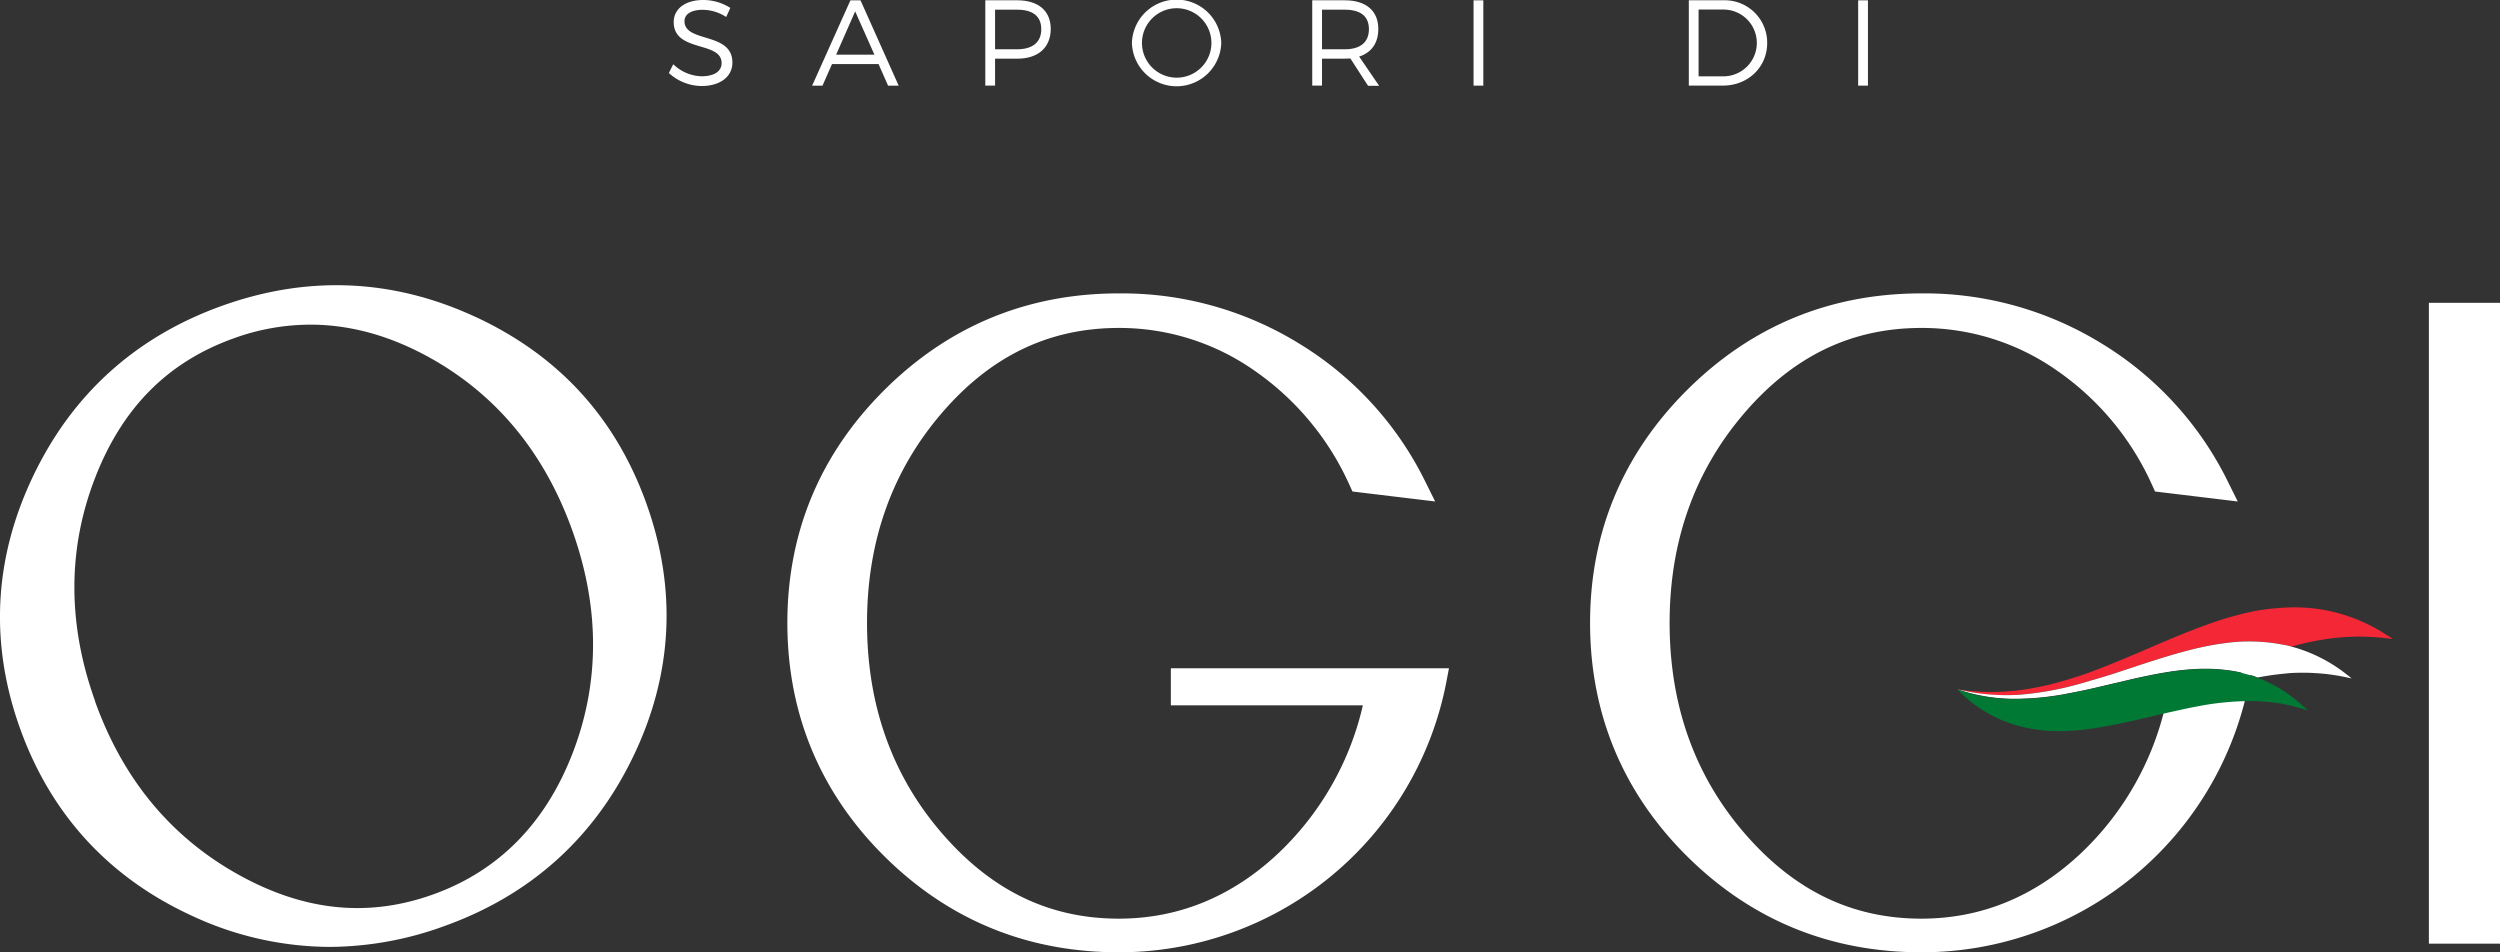
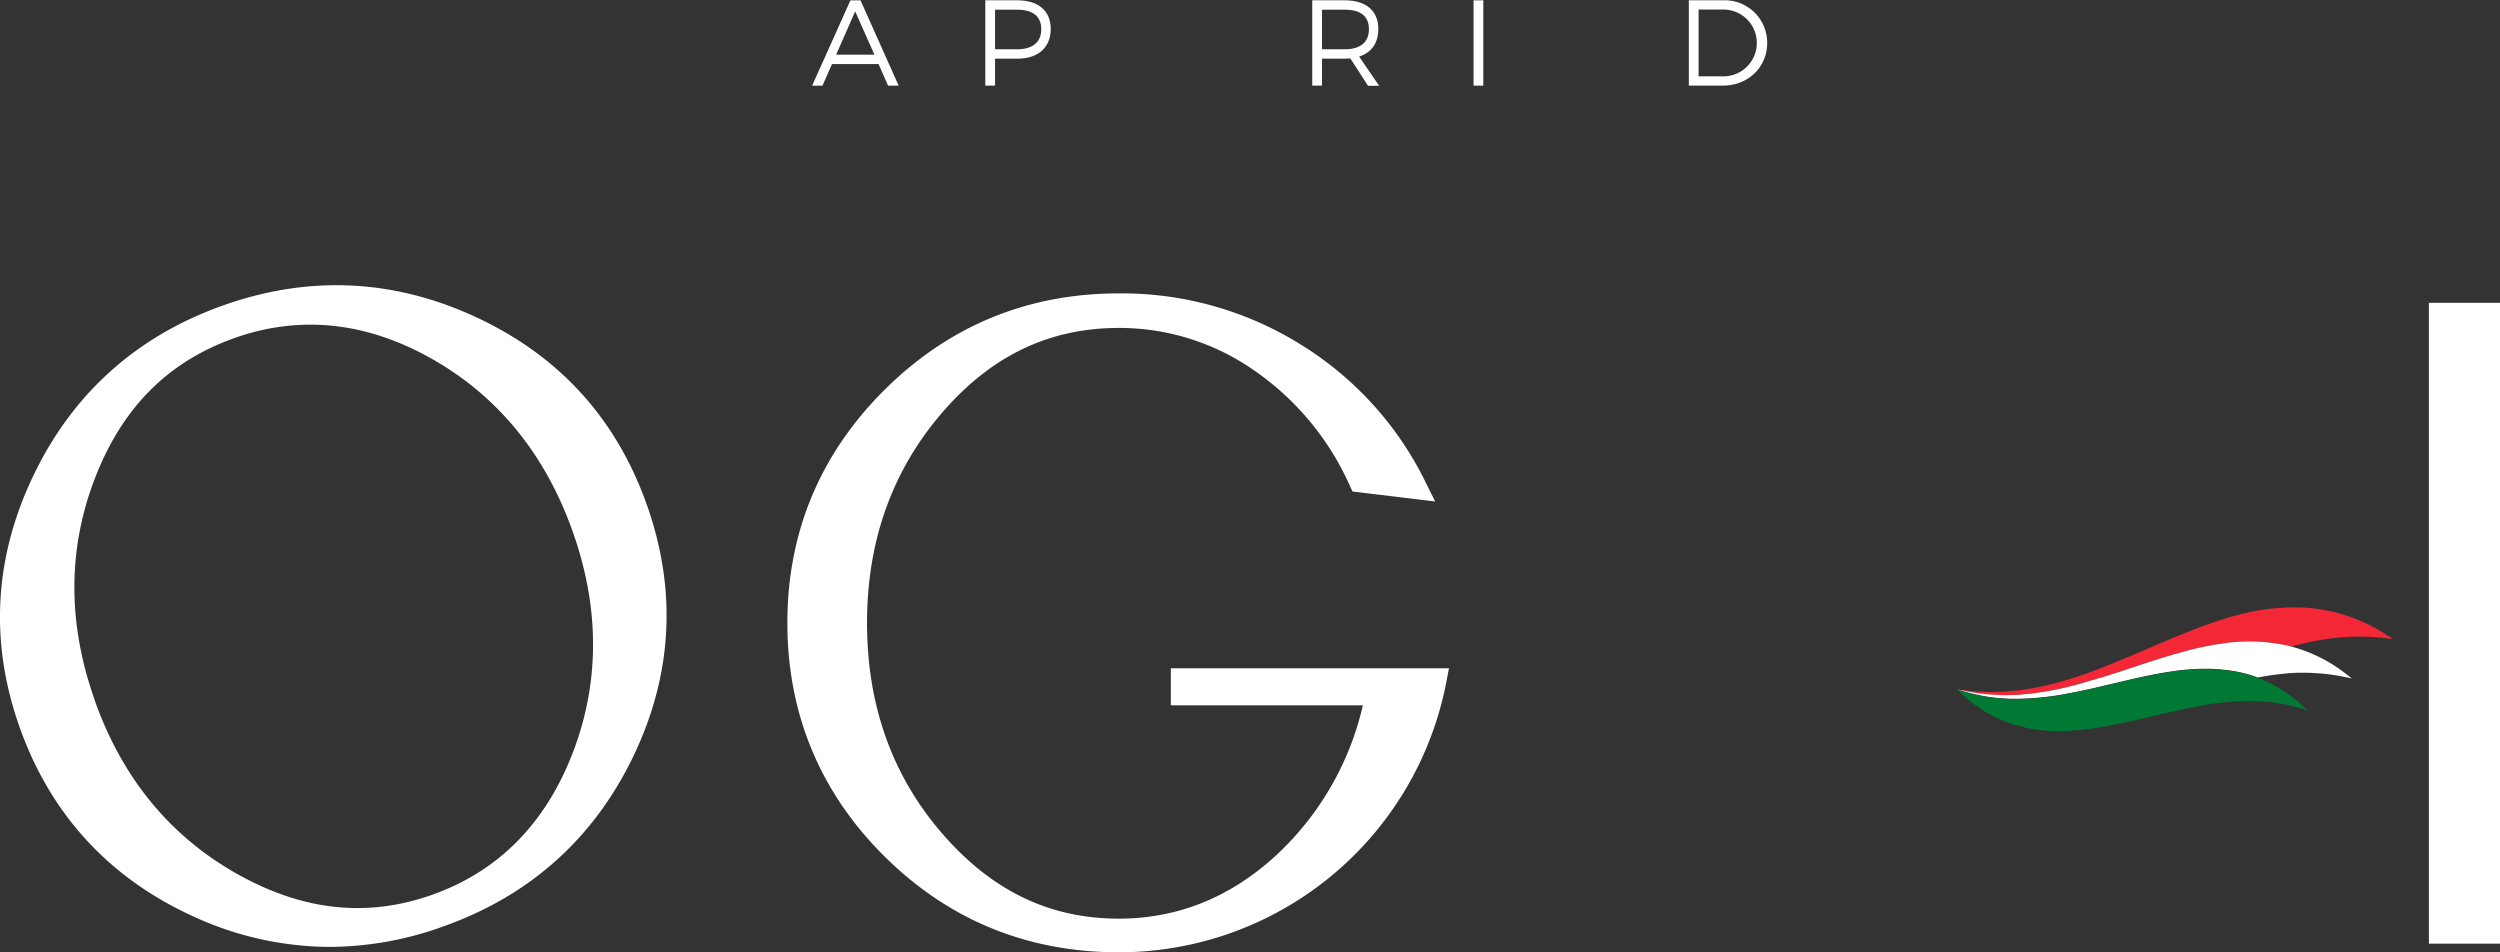
<svg xmlns="http://www.w3.org/2000/svg" viewBox="0 0 599.03 228.23">
  <rect x="0" y="0" width="599.03" height="228.23" fill="#333333" stroke="none" />
  <path d="M114.07,76C94.31,66.8,73.82,65.88,53.19,73.28S17.32,94.42,7.93,114.1h0c-9.4,19.69-10.45,40-3.13,60.43s21.11,35.58,40.87,44.75A78.65,78.65,0,0,0,79,226.89a81,81,0,0,0,27.49-5c20.63-7.4,35.87-21.1,45.29-40.73s10.46-40,3.1-60.52-21-35.43-40.83-44.66Zm-91.28,92c-6.58-18.33-6.62-36.23-.12-53.2S40.09,86.77,56,81.07a54.06,54.06,0,0,1,18.37-3.28c9.65,0,19.32,2.7,28.91,8.08,15.84,8.89,27.23,22.75,33.84,41.2s6.65,36.42.08,53.41c-6.5,16.83-17.75,28.22-33.42,33.84s-31.16,4-47.1-5S29.4,186.52,22.78,168.07Z" style="fill:#fff" />
  <path d="M280.56,169h46A70.51,70.51,0,0,1,306,204.74c-11,10.21-23.72,15.38-37.92,15.38-16.66,0-30.54-6.73-42.46-20.56s-17.87-30.7-17.87-50.3,6-36.34,17.77-50.12,25.76-20.56,42.56-20.56a56.33,56.33,0,0,1,32.51,10.23,66.32,66.32,0,0,1,22.78,27.43l.7,1.53,19.81,2.39-2.48-5a80,80,0,0,0-29.77-32.63A81.05,81.05,0,0,0,268.06,70.3c-21.83,0-40.72,7.79-56.15,23.15s-23.25,34.14-23.25,55.81,7.82,40.62,23.25,55.92,34.3,23,56.14,23a79.87,79.87,0,0,0,78.46-64.5l.68-3.56H280.55V169Z" style="fill:#fff" />
-   <path d="M518.88,169a70.51,70.51,0,0,1-20.57,35.74c-11,10.21-23.72,15.38-37.92,15.38-16.66,0-30.54-6.73-42.46-20.56s-17.87-30.7-17.87-50.3,6-36.34,17.77-50.12,25.76-20.56,42.56-20.56A56.33,56.33,0,0,1,492.9,88.81a66.32,66.32,0,0,1,22.78,27.43l.7,1.53,19.81,2.39-2.48-5a80,80,0,0,0-29.77-32.63A81.05,81.05,0,0,0,460.39,70.3c-21.83,0-40.72,7.79-56.14,23.15S381,127.59,381,149.26s7.82,40.62,23.25,55.92,34.3,23,56.14,23a79.87,79.87,0,0,0,78.46-64.5l.68-3.56" style="fill:#fff" />
  <rect x="581.99" y="72.56" width="17.04" height="153.55" style="fill:#fff" />
  <polygon points="469.04 165.3 469.04 165.3 469.05 165.31 469.05 165.31 469.04 165.3" style="fill:#f32735" />
  <path d="M572.09,152.3c-.42-.27-.93-.6-1.54-1l-1-.57-1.09-.59A40.55,40.55,0,0,0,556,146a41.41,41.41,0,0,0-9.4-.35,50.18,50.18,0,0,0-7.46,1,78.55,78.55,0,0,0-9.25,2.64c-3.13,1.09-6.28,2.35-9.44,3.66s-6.29,2.7-9.39,4-6.15,2.58-9.12,3.69c-2.58,1-5.08,1.79-7.5,2.5a69.91,69.91,0,0,1-8.9,2,56,56,0,0,1-6.69.64c-2,.07-3.77,0-5.23-.09l-1-.08-.91-.08-1.45-.17-1.19-.15,1.05.23,1.28.26.81.15.92.16c1.3.2,2.88.39,4.68.49a49.4,49.4,0,0,0,6.05-.05,75,75,0,0,0,15.07-2.79c.62-.17,1.26-.37,1.89-.56q3.24-.94,6.58-2c2.88-.94,5.81-1.93,8.74-2.87s5.86-1.82,8.75-2.54a71.72,71.72,0,0,1,8.5-1.64,42.08,42.08,0,0,1,13.25.33c.64.12,1.3.22,1.92.38l.53.16a68,68,0,0,1,7.8-1.71,54,54,0,0,1,6.69-.64c2-.07,3.77,0,5.22.08l1,.08.91.08,1.44.16,1.21.15s-.45-.33-1.29-.88Z" style="fill:#f32735" />
  <polygon points="469.06 165.31 469.05 165.3 469.05 165.3 469.06 165.31" style="fill:#f3f3f3" />
  <polygon points="469.04 165.3 469.04 165.3 469.05 165.31 469.04 165.3" style="fill:#f3f3f3" />
  <path d="M562.45,161.73c-.35-.28-.79-.62-1.3-1l-.82-.58-.93-.62a37,37,0,0,0-4.74-2.59,35.39,35.39,0,0,0-5.58-2l-.53-.16c-.62-.16-1.28-.26-1.92-.38a42.07,42.07,0,0,0-13.25-.33,69.76,69.76,0,0,0-8.5,1.64c-2.89.73-5.82,1.61-8.75,2.54s-5.86,1.93-8.74,2.87q-3.34,1.09-6.58,2l-1.89.56a74.89,74.89,0,0,1-15.07,2.79,49.39,49.39,0,0,1-6.05,0c-1.8-.1-3.38-.29-4.68-.49l-.92-.16-.81-.15-1.28-.26-1.05-.23h0l.91.29,1.12.33.71.19.8.21c1.13.27,2.51.57,4.1.8a43.78,43.78,0,0,0,5.36.43,66.77,66.77,0,0,0,13.56-1.3c2.49-.46,5.07-1,7.7-1.64l6-1.41,1.95-.46c2.67-.6,5.33-1.15,7.94-1.57a60.93,60.93,0,0,1,7.65-.79,40.89,40.89,0,0,1,6.52.27,33.13,33.13,0,0,1,6.86,1.53c.25.08.46.19.7.28q3-.57,5.67-.85c.71-.07,1.43-.16,2.11-.21a49.39,49.39,0,0,1,6,0c1.8.1,3.38.29,4.68.49l.92.15.81.15,1.28.26,1.07.23s-.38-.33-1.09-.89Z" style="fill:#fff" />
  <polygon points="469.04 165.3 469.04 165.3 469.05 165.3 469.04 165.3" style="fill:#007934" />
  <polygon points="469.05 165.3 469.05 165.3 469.04 165.3 469.04 165.3 469.05 165.3" style="fill:#007934" />
  <path d="M552,169.37c-.29-.27-.65-.61-1.08-1-.21-.18-.44-.38-.69-.58l-.78-.62a32.81,32.81,0,0,0-4-2.67c-.83-.47-1.74-.92-2.68-1.35-.59-.27-1.22-.51-1.86-.74-.24-.09-.46-.2-.7-.28a32.5,32.5,0,0,0-6.86-1.53,40.89,40.89,0,0,0-6.52-.27,62.85,62.85,0,0,0-7.65.79c-2.61.42-5.28,1-7.94,1.57l-1.95.46-6,1.41c-2.63.61-5.21,1.18-7.7,1.64a66.07,66.07,0,0,1-13.56,1.3,43.78,43.78,0,0,1-5.36-.43,39.35,39.35,0,0,1-4.1-.8l-.8-.21-.71-.19-1.12-.33-.91-.29h0s.32.34.89.87c.29.27.65.6,1.08,1,.21.18.44.38.69.58l.78.62a32.83,32.83,0,0,0,4,2.66,30.66,30.66,0,0,0,5.25,2.36,36.37,36.37,0,0,0,13.37,1.8,62.85,62.85,0,0,0,7.65-.79c2.61-.42,5.28-1,7.94-1.57s5.33-1.25,8-1.85,5.21-1.18,7.7-1.64a66.77,66.77,0,0,1,13.56-1.3,46,46,0,0,1,5.36.42c1.59.22,3,.52,4.1.79l.8.21.71.19,1.12.33.93.29s-.31-.32-.89-.87Z" style="fill:#007934" />
-   <path d="M175,1.88l-1,2.19a10.53,10.53,0,0,0-5.64-1.72c-2.63,0-4.35,1-4.35,2.72,0,5.26,11.51,2.51,11.48,9.93,0,3.42-3,5.61-7.39,5.61a11.72,11.72,0,0,1-7.83-3.12l1.05-2.1a10.17,10.17,0,0,0,6.8,2.89c3,0,4.79-1.2,4.79-3.15,0-5.37-11.48-2.51-11.48-9.84,0-3.21,2.83-5.29,7.07-5.29A12.05,12.05,0,0,1,175,1.9Z" style="fill:#fff" />
  <path d="M199.36,15.35l-2.28,5.17H194.6L203.77.08h2.42l9.14,20.44h-2.54l-2.28-5.17H199.36Zm5.55-12.62L200.35,13.1h9.17L204.91,2.73Z" style="fill:#fff" />
  <path d="M243.77.07c5,0,8,2.51,8,6.86s-2.92,7.13-8,7.13h-5.34v6.45h-2.34V.07Zm-5.34,11.74h5.26c3.68,0,5.81-1.64,5.81-4.82s-2.13-4.67-5.81-4.67h-5.26Z" style="fill:#fff" />
-   <path d="M292.63,10.29a10.71,10.71,0,0,1-21.41,0,10.71,10.71,0,0,1,21.41,0Zm-19,0a8.32,8.32,0,0,0,16.64,0,8.32,8.32,0,0,0-16.64,0Z" style="fill:#fff" />
  <path d="M323.57,14c-.44,0-.9.06-1.37.06h-5.43v6.45h-2.34V.07h7.77c5.11,0,8.06,2.51,8.06,6.86,0,3.39-1.64,5.67-4.59,6.63l4.79,7H327.8L323.56,14Zm-1.37-2.19c3.71,0,5.81-1.64,5.81-4.82s-2.1-4.67-5.81-4.67h-5.43v9.49Z" style="fill:#fff" />
  <path d="M353.08,20.52V.08h2.34V20.52Z" style="fill:#fff" />
  <path d="M412.93.07a10.17,10.17,0,0,1,10.51,10.22c0,5.81-4.59,10.22-10.6,10.22h-8.18V.07ZM407,18.29h6a8,8,0,1,0-.09-16H407v16Z" style="fill:#fff" />
-   <path d="M445.24,20.52V.08h2.34V20.52Z" style="fill:#fff" />
+   <path d="M445.24,20.52h2.34V20.52Z" style="fill:#fff" />
</svg>